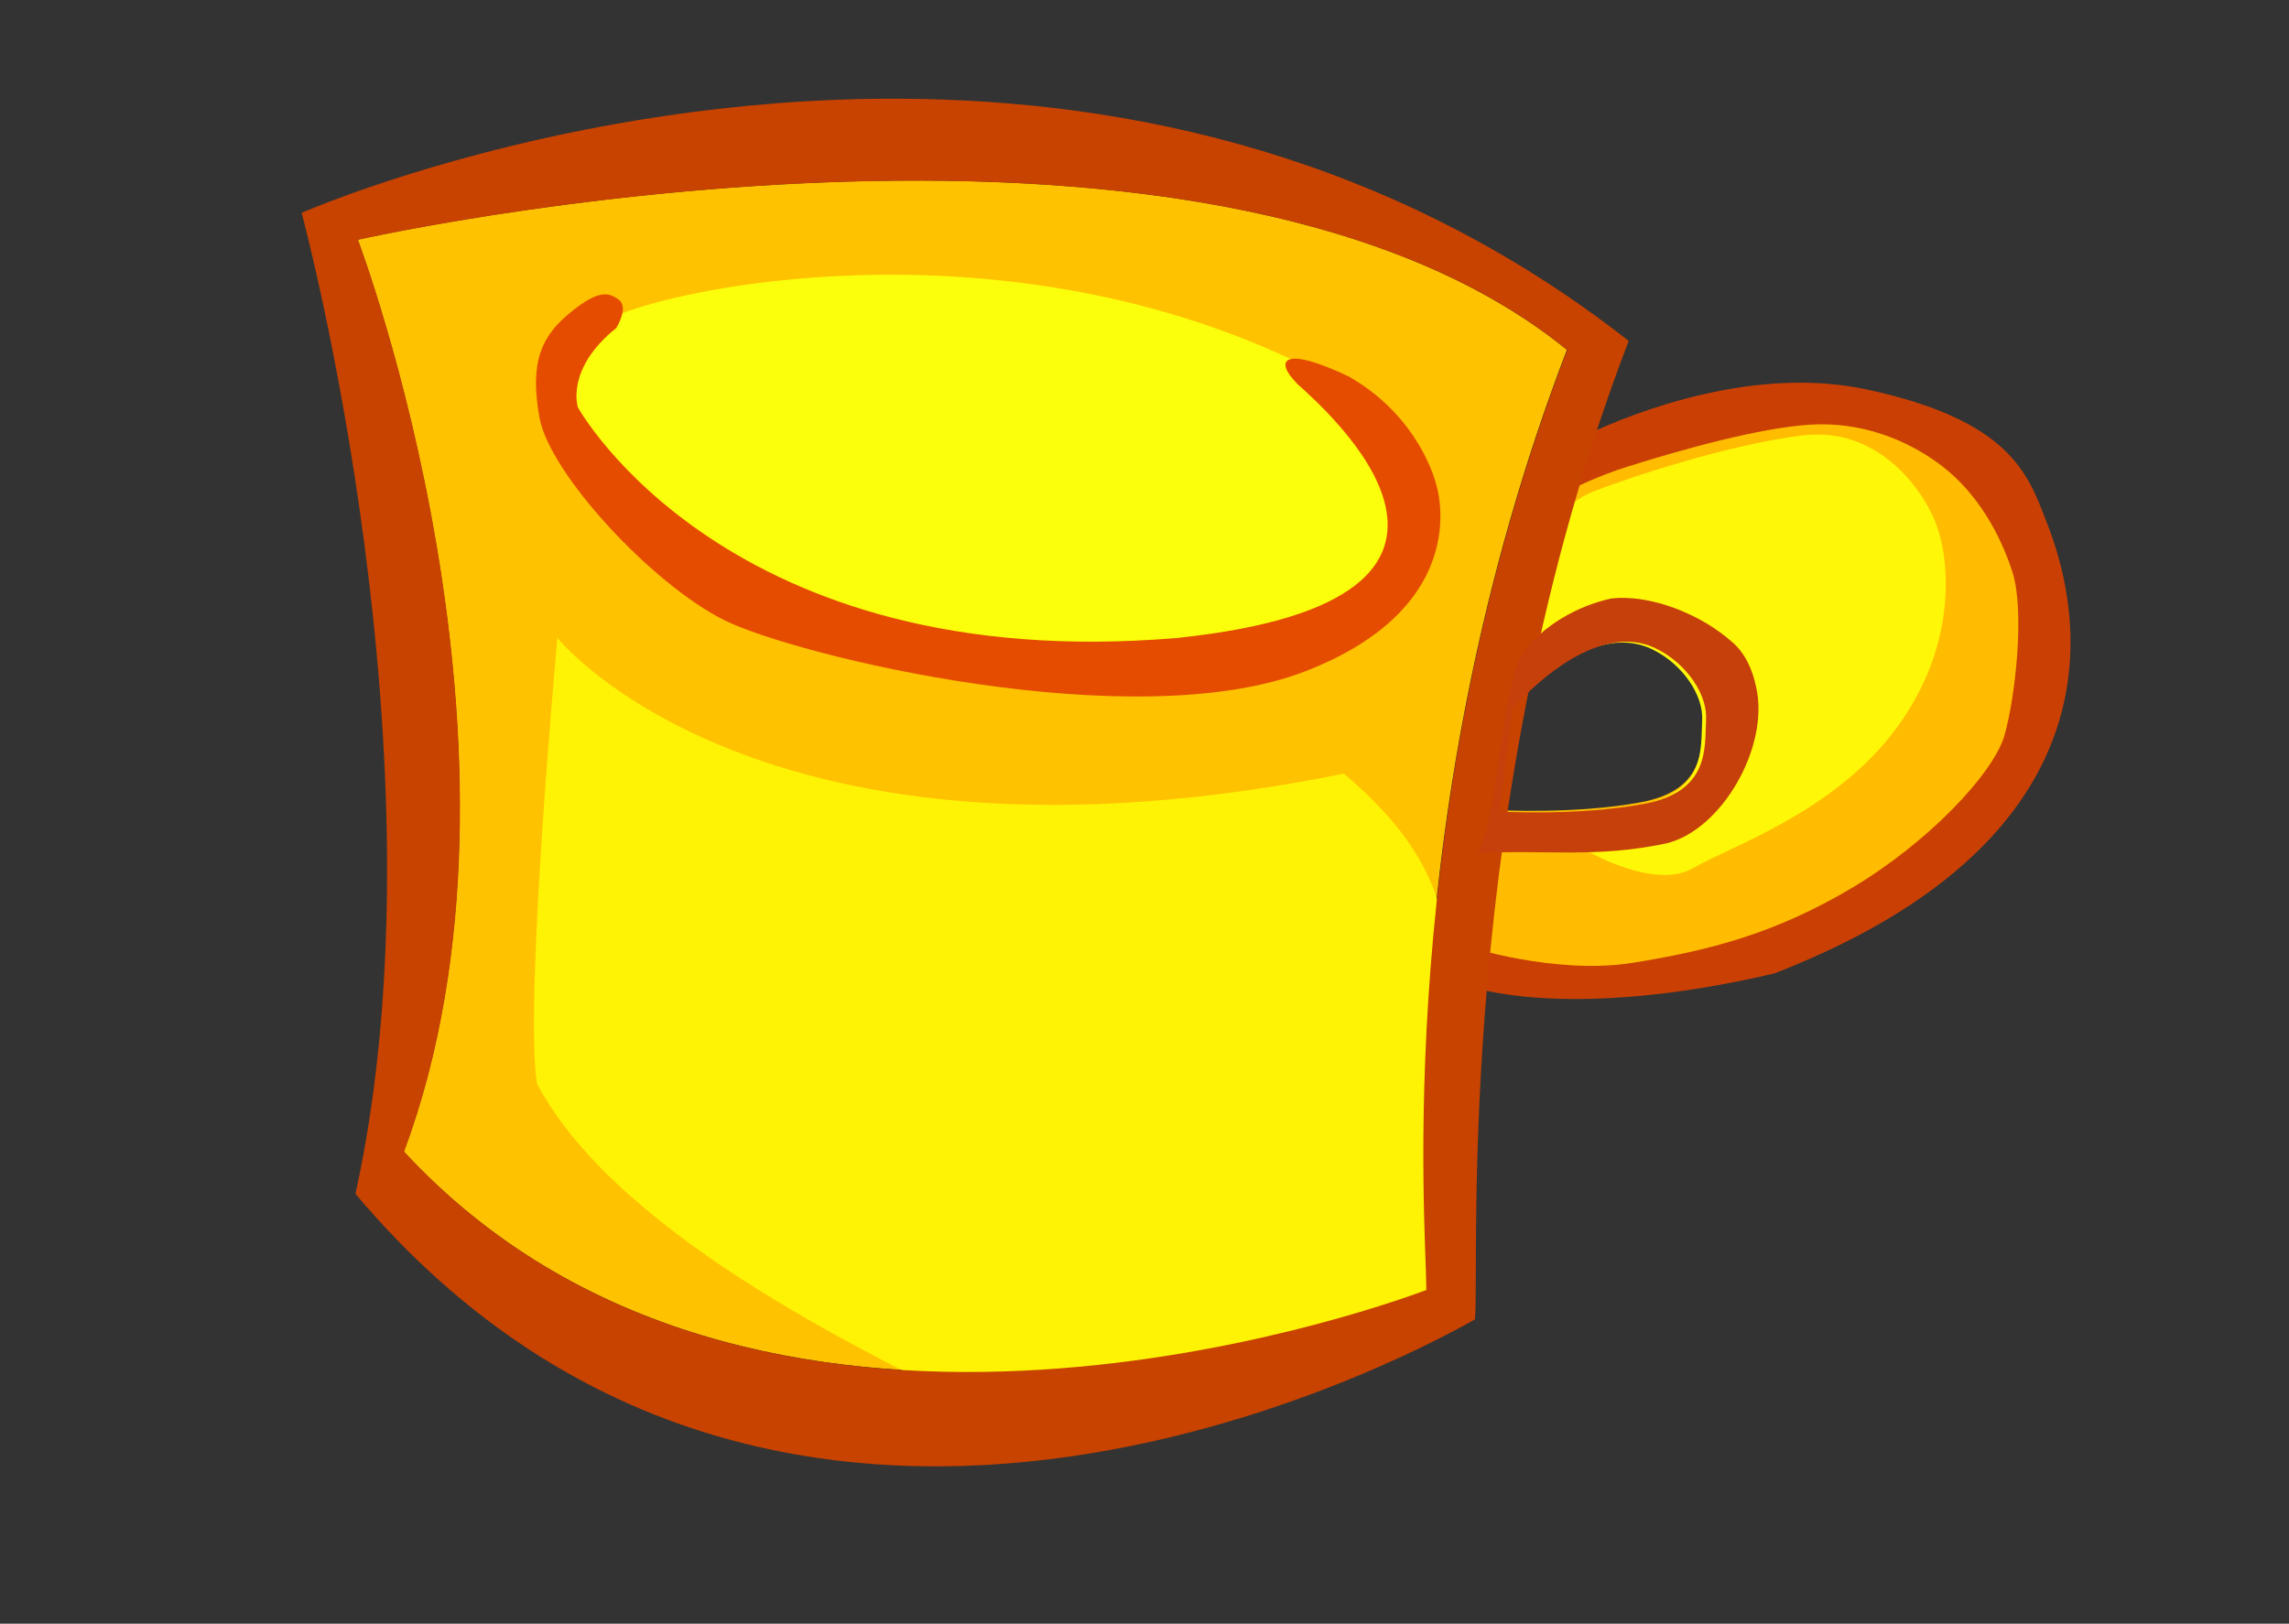
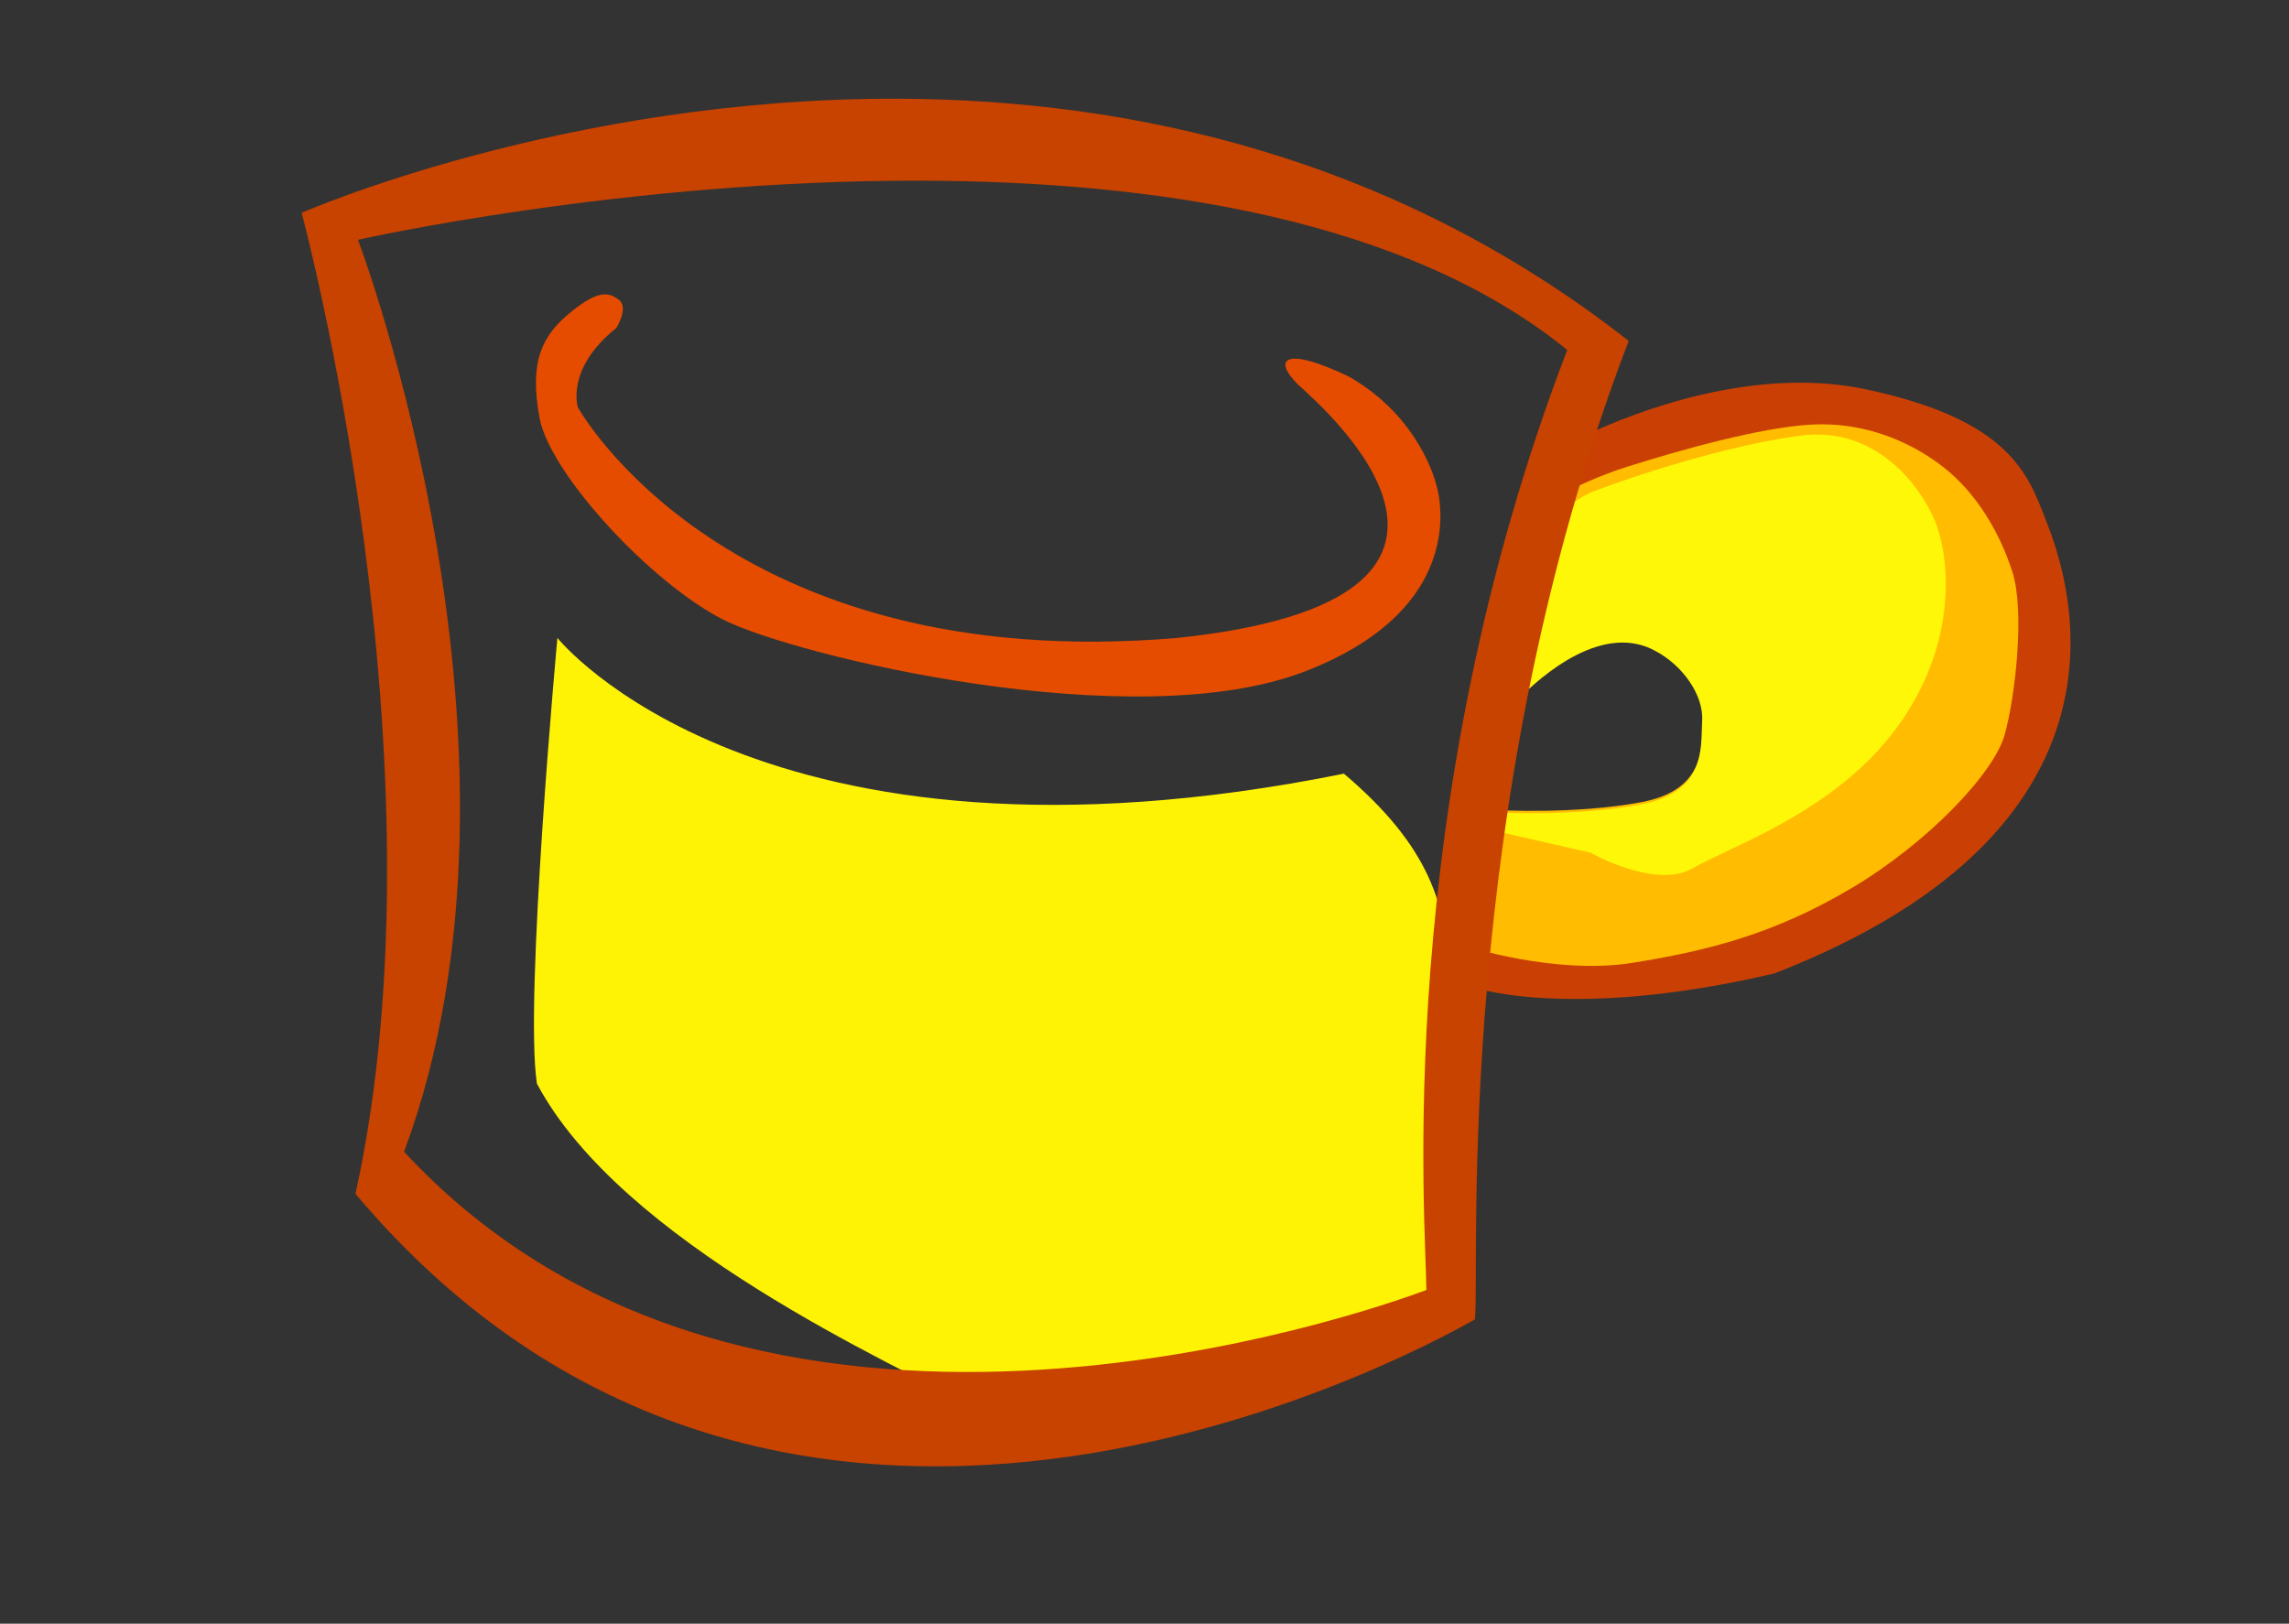
<svg xmlns="http://www.w3.org/2000/svg" xmlns:ns1="http://www.inkscape.org/namespaces/inkscape" xmlns:ns2="http://inkscape.sourceforge.net/DTD/sodipodi-0.dtd" height="297.638pt" id="svg2" ns1:version="0.40+cvs" ns2:docbase="C:\Documents and Settings\All Users\Documenti\openclip" ns2:docname="cup.svg" ns2:version="0.32" width="419.528pt">
  <rect width="100%" height="100%" fill="#333333" stroke="none" />
  <defs id="defs3" />
  <ns2:namedview bordercolor="#666666" borderopacity="1.0" id="base" ns1:current-layer="layer1" ns1:cx="262.20471" ns1:cy="186.02362" ns1:document-units="px" ns1:pageopacity="0.0" ns1:pageshadow="2" ns1:window-height="719" ns1:window-width="1024" ns1:window-x="-4" ns1:window-y="-4" ns1:zoom="1.4514286" pagecolor="#ffffff" />
  <g id="layer1" ns1:groupmode="layer" ns1:label="Layer 1">
    <path d="M 436.409,93.605 C 408.305,94.69 383.511,108.342 383.511,108.342 L 372.22,169.695 C 378.582,163.486 392.627,152.159 404.781,158.943 C 411.225,162.354 416.523,169.551 416.143,175.995 C 415.764,182.439 417.294,193.443 400.994,196.476 C 386.219,199.224 369.987,198.565 366.943,198.414 L 359.099,241.063 C 359.099,241.063 382.88,249.817 433.591,237.922 C 528.752,200.984 504.334,138.387 499.951,127.117 C 495.569,115.848 491.195,102.697 456.136,95.185 C 449.562,93.776 442.894,93.355 436.409,93.605 z " id="path1502" style="fill:#ca4004;fill-opacity:1;fill-rule:evenodd;stroke:none;stroke-width:1px;stroke-linecap:butt;stroke-linejoin:miter;stroke-opacity:1" />
-     <path d="M 87.404,58.577 C 87.404,58.577 292.753,12.248 382.905,85.498 C 339.707,198.189 348.472,299.61 348.472,315.262 C 333.446,320.897 183.818,373.486 98.674,281.455 C 134.985,183.789 87.404,58.577 87.404,58.577 z " id="path1498" ns2:nodetypes="ccccc" style="fill:#ffc200;fill-opacity:1;fill-rule:evenodd;stroke:none;stroke-width:1px;stroke-linecap:butt;stroke-linejoin:miter;stroke-opacity:1" />
    <path d="M 240.14,344.987 C 217.602,333.092 151.866,303.667 131.206,264.851 C 128.075,244.191 136.214,155.917 136.214,155.917 C 136.214,155.917 185.673,217.897 328.415,189.098 C 369.735,224.157 347.823,247.322 352.205,317.44 L 240.14,344.987 z " id="path1500" ns2:nodetypes="cccccc" style="fill:#fff305;fill-opacity:1;fill-rule:evenodd;stroke:none;stroke-width:1px;stroke-linecap:butt;stroke-linejoin:miter;stroke-opacity:1" />
    <path d="M 447.143,103.747 C 445.618,103.682 444.075,103.688 442.512,103.783 C 430.002,104.541 411.048,109.862 397.781,114.032 C 384.513,118.202 374.266,125.017 374.266,125.017 L 357.968,231.155 C 357.968,231.155 379.958,238.37 398.912,235.337 C 417.865,232.305 433.792,228.129 452.366,217.136 C 470.941,206.143 487.228,189.08 489.882,179.603 C 492.535,170.126 494.817,149.285 491.784,139.808 C 488.752,130.331 483.071,120.476 474.732,114.032 C 467.435,108.393 457.814,104.198 447.143,103.747 z M 395.393,156.519 C 398.537,156.303 401.725,156.86 404.781,158.566 C 411.225,161.977 416.523,169.174 416.143,175.618 C 415.764,182.062 417.294,193.048 400.994,196.081 C 384.694,199.113 365.74,197.983 365.74,197.983 L 368.756,172.961 C 368.756,172.961 381.77,157.458 395.393,156.519 z " id="path6126" style="fill:#ffbc00;fill-opacity:1;fill-rule:evenodd;stroke:none;stroke-width:1px;stroke-linecap:butt;stroke-linejoin:miter;stroke-opacity:1" />
    <path d="M 443.499,106.206 C 442.439,106.226 441.346,106.297 440.232,106.439 C 422.416,108.714 399.29,116.308 389.434,120.099 C 379.578,123.89 370.479,138.659 370.479,138.659 L 358.722,201.591 L 388.68,208.412 C 388.68,208.412 404.604,217.507 413.702,212.2 C 422.8,206.893 448.189,198.565 463.352,178.095 C 478.515,157.625 476.62,136.395 472.829,127.297 C 469.275,118.768 459.401,105.906 443.499,106.206 z M 395.214,157.094 C 398.358,156.877 401.545,157.434 404.602,159.14 C 411.046,162.552 416.343,169.748 415.964,176.192 C 415.585,182.637 417.114,193.623 400.814,196.655 C 384.514,199.688 365.561,198.558 365.561,198.558 L 368.576,173.536 C 368.576,173.536 381.591,158.032 395.214,157.094 z " id="path6122" style="fill:#fff708;fill-opacity:1;fill-rule:evenodd;stroke:none;stroke-width:1px;stroke-linecap:butt;stroke-linejoin:miter;stroke-opacity:1" />
    <path d="M 219.876,24.127 C 137.944,23.755 73.71,52.021 73.71,52.021 C 73.71,52.021 110.032,186.618 86.868,291.796 C 193.924,418.886 354.807,325.602 360.442,322.472 C 361.694,308.699 354.813,196.017 398.011,83.326 C 340.276,38.054 275.935,24.382 219.876,24.127 z M 225.351,44.159 C 282.049,44.323 343.545,53.487 382.987,85.534 C 339.788,198.225 348.559,299.641 348.559,315.292 C 333.533,320.927 183.895,373.524 98.75,281.493 C 135.062,183.827 87.478,58.609 87.478,58.609 C 87.478,58.609 152.454,43.949 225.351,44.159 z " id="path1496" style="fill:#c84200;fill-opacity:1;fill-rule:evenodd;stroke:none;stroke-width:1px;stroke-linecap:butt;stroke-linejoin:miter;stroke-opacity:1" />
-     <path d="M 148.109,78.285 C 163.761,70.146 242.644,53.869 315.268,87.676 C 387.891,121.483 309.007,163.429 309.007,163.429 L 209.463,156.543 L 145.605,118.353 L 133.084,92.058 L 148.109,78.285 z " id="path4562" style="fill:#fbff0b;fill-opacity:1;fill-rule:evenodd;stroke:none;stroke-width:1px;stroke-linecap:butt;stroke-linejoin:miter;stroke-opacity:1" />
    <path d="M 150.613,80.163 C 138.092,90.18 141.223,99.571 141.223,99.571 C 141.223,99.571 177.534,165.308 287.721,155.917 C 377.248,146.526 324.032,100.197 317.146,93.937 C 310.885,87.676 314.015,84.546 329.667,92.058 C 347.197,102.075 350.953,118.353 350.953,118.353 C 350.953,118.353 360.97,147.778 319.024,164.055 C 277.078,180.333 194.438,160.299 176.908,151.534 C 159.378,142.769 134.336,115.849 131.832,102.075 C 129.327,88.302 132.458,82.041 139.344,76.407 C 146.231,70.772 148.735,71.398 151.239,73.277 C 153.744,75.155 150.613,80.163 150.613,80.163 z " id="path1504" ns2:nodetypes="cccccccccccc" style="fill:#e54c00;fill-opacity:1;fill-rule:evenodd;stroke:none;stroke-width:1px;stroke-linecap:butt;stroke-linejoin:miter;stroke-opacity:1" />
-     <path d="M 397.386,146.144 C 396.154,146.103 394.951,146.143 393.796,146.27 C 385.659,148.028 376.875,152.832 371.915,159.984 C 367.008,167.869 365.561,203.329 360.966,208.502 C 378.401,207.652 389.807,209.748 407.061,206.169 C 420.785,202.985 432.432,182.488 429.175,168.025 C 428.297,163.769 426.521,159.581 423.09,156.753 C 416.177,150.68 406.011,146.432 397.386,146.144 z M 396.165,156.896 C 399.309,156.68 402.479,157.237 405.535,158.943 C 411.979,162.354 417.294,169.551 416.915,175.995 C 416.536,182.439 418.048,193.443 401.748,196.476 C 385.447,199.508 366.494,198.36 366.494,198.36 L 369.528,173.338 C 369.528,173.338 382.542,157.835 396.165,156.896 z " id="path1506" style="fill:#c6400b;fill-opacity:1;fill-rule:evenodd;stroke:none;stroke-width:1px;stroke-linecap:butt;stroke-linejoin:miter;stroke-opacity:1" />
  </g>
</svg>